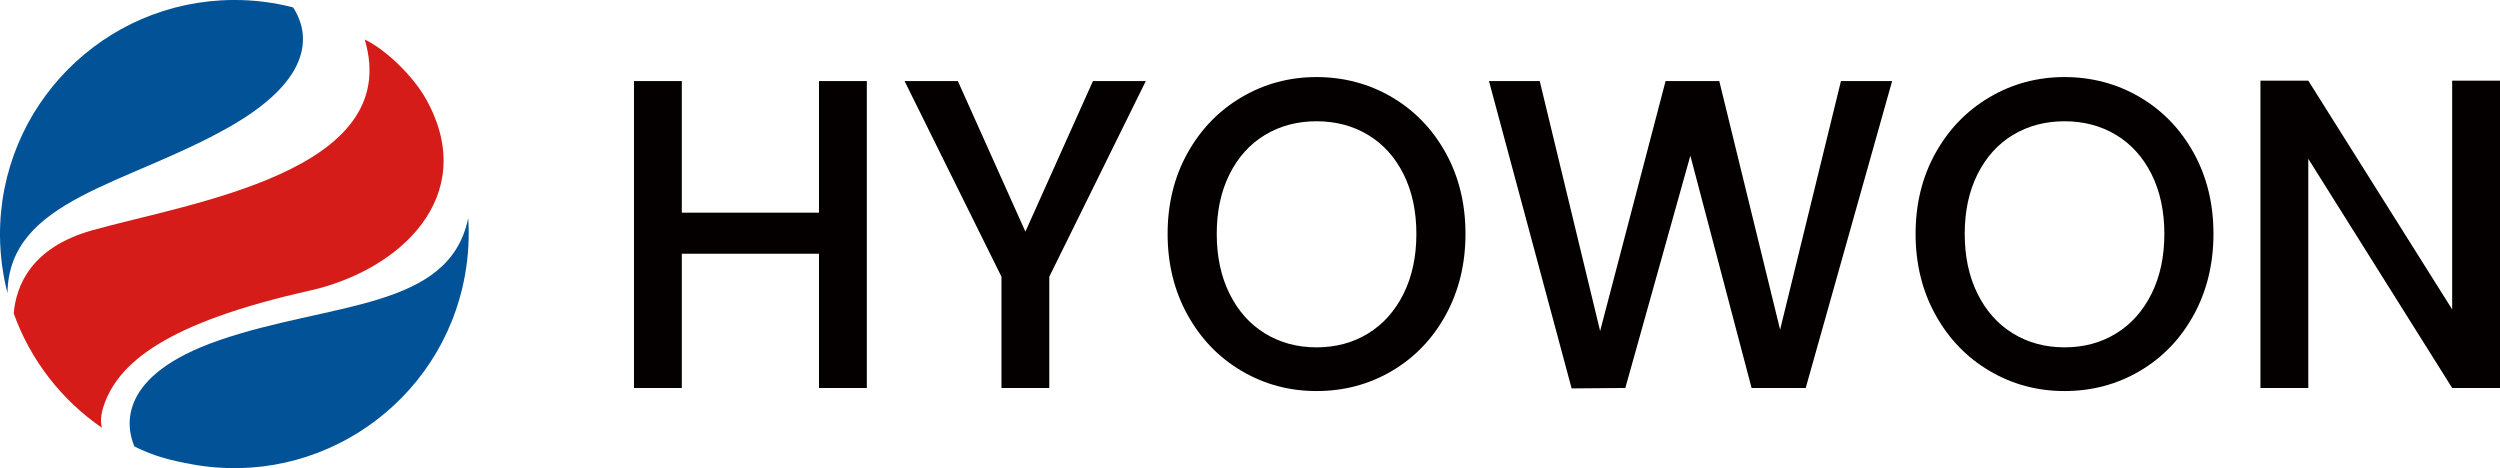
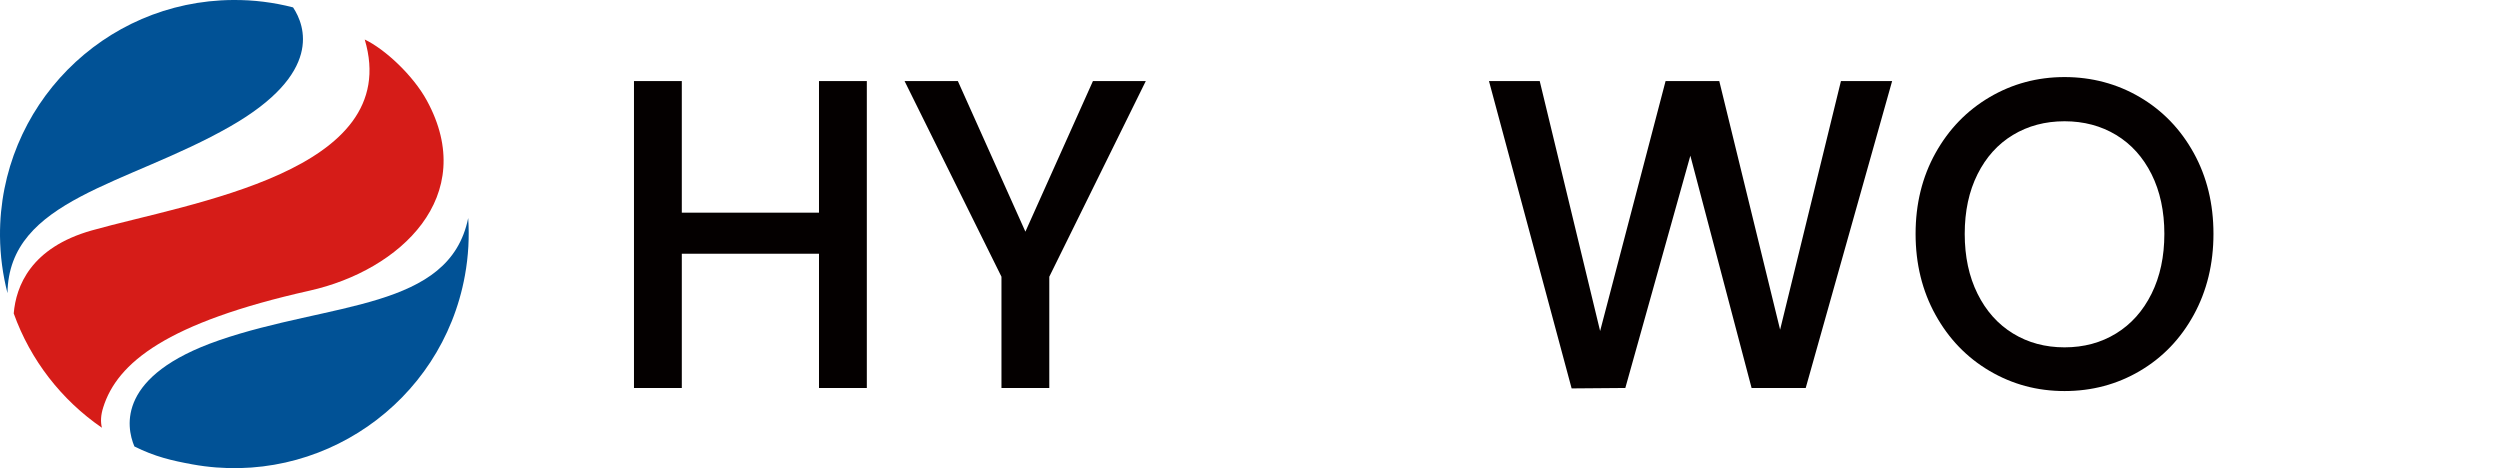
<svg xmlns="http://www.w3.org/2000/svg" id="_레이어_2" data-name="레이어 2" viewBox="0 0 805.47 150.84">
  <defs>
    <style>
      .cls-1 {
        fill: #040000;
      }

      .cls-2 {
        fill: #d61c18;
      }

      .cls-3 {
        fill: #015296;
      }
    </style>
  </defs>
  <g id="_레이어_1-2" data-name="레이어 1">
    <g>
      <path class="cls-3" d="M74.12,40.76c29.97-17.11,24.2-32.52,20.3-38.38C88.23.78,81.73-.06,75.04,0,33.31.28-.27,34.32,0,76.03c.06,6.36.89,12.5,2.41,18.41.41-30.33,38.57-34.74,71.71-53.68Z" />
      <path class="cls-2" d="M99.73,93.65c29.26-6.55,54.67-30.42,37.77-61.3-4.4-8.06-13.44-16.5-19.99-19.62,12.71,42.65-56.37,52.61-87.94,61.51-19.69,5.56-24.41,17.99-25.15,26.74,5.39,15.07,15.44,27.93,28.41,36.83-.47-1.93-.37-4.04.41-6.51,4.51-14.45,20.48-27.35,66.49-37.65Z" />
      <path class="cls-3" d="M70.44,109.69c-32.62,11.29-29.87,27.67-27.14,34.15,6.57,3.29,12.09,4.57,18.67,5.77,41.05,7.45,80.37-19.79,87.82-60.85,1.14-6.25,1.46-12.45,1.06-18.52-6.02,29.73-44.34,27-80.41,39.44Z" />
    </g>
    <g>
      <path class="cls-1" d="M279.28,26.12v98.88h-15.41v-43.25h-44.2v43.25h-15.41V26.12h15.41v42.4h44.2V26.12h15.41Z" />
      <path class="cls-1" d="M369.16,26.12l-31.09,63.03v35.85h-15.41v-35.85l-31.22-63.03h17.17l21.76,48.52,21.76-48.52h17.03Z" />
-       <path class="cls-1" d="M400.05,119.52c-7.35-4.32-13.16-10.34-17.44-18.07-4.28-7.73-6.42-16.43-6.42-26.11s2.14-18.35,6.42-26.04c4.28-7.68,10.09-13.68,17.44-18,7.34-4.31,15.38-6.47,24.13-6.47s16.92,2.16,24.26,6.47c7.34,4.32,13.13,10.32,17.37,18,4.24,7.68,6.35,16.36,6.35,26.04s-2.12,18.38-6.35,26.11c-4.24,7.73-10.02,13.75-17.37,18.07-7.34,4.32-15.43,6.47-24.26,6.47s-16.78-2.16-24.13-6.47ZM440.8,107.43c4.87-2.99,8.67-7.26,11.42-12.8,2.75-5.55,4.12-11.97,4.12-19.28s-1.38-13.71-4.12-19.21c-2.75-5.5-6.56-9.72-11.42-12.66-4.87-2.94-10.41-4.41-16.62-4.41s-11.76,1.47-16.62,4.41c-4.87,2.94-8.67,7.16-11.42,12.66-2.75,5.5-4.12,11.9-4.12,19.21s1.37,13.73,4.12,19.28c2.75,5.55,6.56,9.82,11.42,12.8,4.87,2.99,10.41,4.48,16.62,4.48s11.76-1.49,16.62-4.48Z" />
      <path class="cls-1" d="M609.62,26.12l-27.84,98.88h-17.44l-19.73-74.84-20.95,74.84-17.3.14-26.63-99.02h16.35l19.46,80.53,21.09-80.53h17.3l19.6,80.1,19.6-80.1h16.49Z" />
      <path class="cls-1" d="M641.04,119.52c-7.35-4.32-13.16-10.34-17.44-18.07-4.28-7.73-6.42-16.43-6.42-26.11s2.14-18.35,6.42-26.04c4.28-7.68,10.09-13.68,17.44-18,7.34-4.31,15.38-6.47,24.13-6.47s16.92,2.16,24.26,6.47c7.34,4.32,13.13,10.32,17.37,18,4.24,7.68,6.35,16.36,6.35,26.04s-2.12,18.38-6.35,26.11c-4.24,7.73-10.02,13.75-17.37,18.07-7.34,4.32-15.43,6.47-24.26,6.47s-16.78-2.16-24.13-6.47ZM681.79,107.43c4.87-2.99,8.67-7.26,11.42-12.8,2.75-5.55,4.12-11.97,4.12-19.28s-1.38-13.71-4.12-19.21c-2.75-5.5-6.56-9.72-11.42-12.66-4.87-2.94-10.41-4.41-16.62-4.41s-11.76,1.47-16.62,4.41c-4.87,2.94-8.67,7.16-11.42,12.66-2.75,5.5-4.12,11.9-4.12,19.21s1.37,13.73,4.12,19.28c2.75,5.55,6.56,9.82,11.42,12.8,4.87,2.99,10.41,4.48,16.62,4.48s11.76-1.49,16.62-4.48Z" />
-       <path class="cls-1" d="M805.47,125h-15.41l-46.36-73.84v73.84h-15.41V25.98h15.41l46.36,73.7V25.98h15.41v99.02Z" />
    </g>
  </g>
</svg>